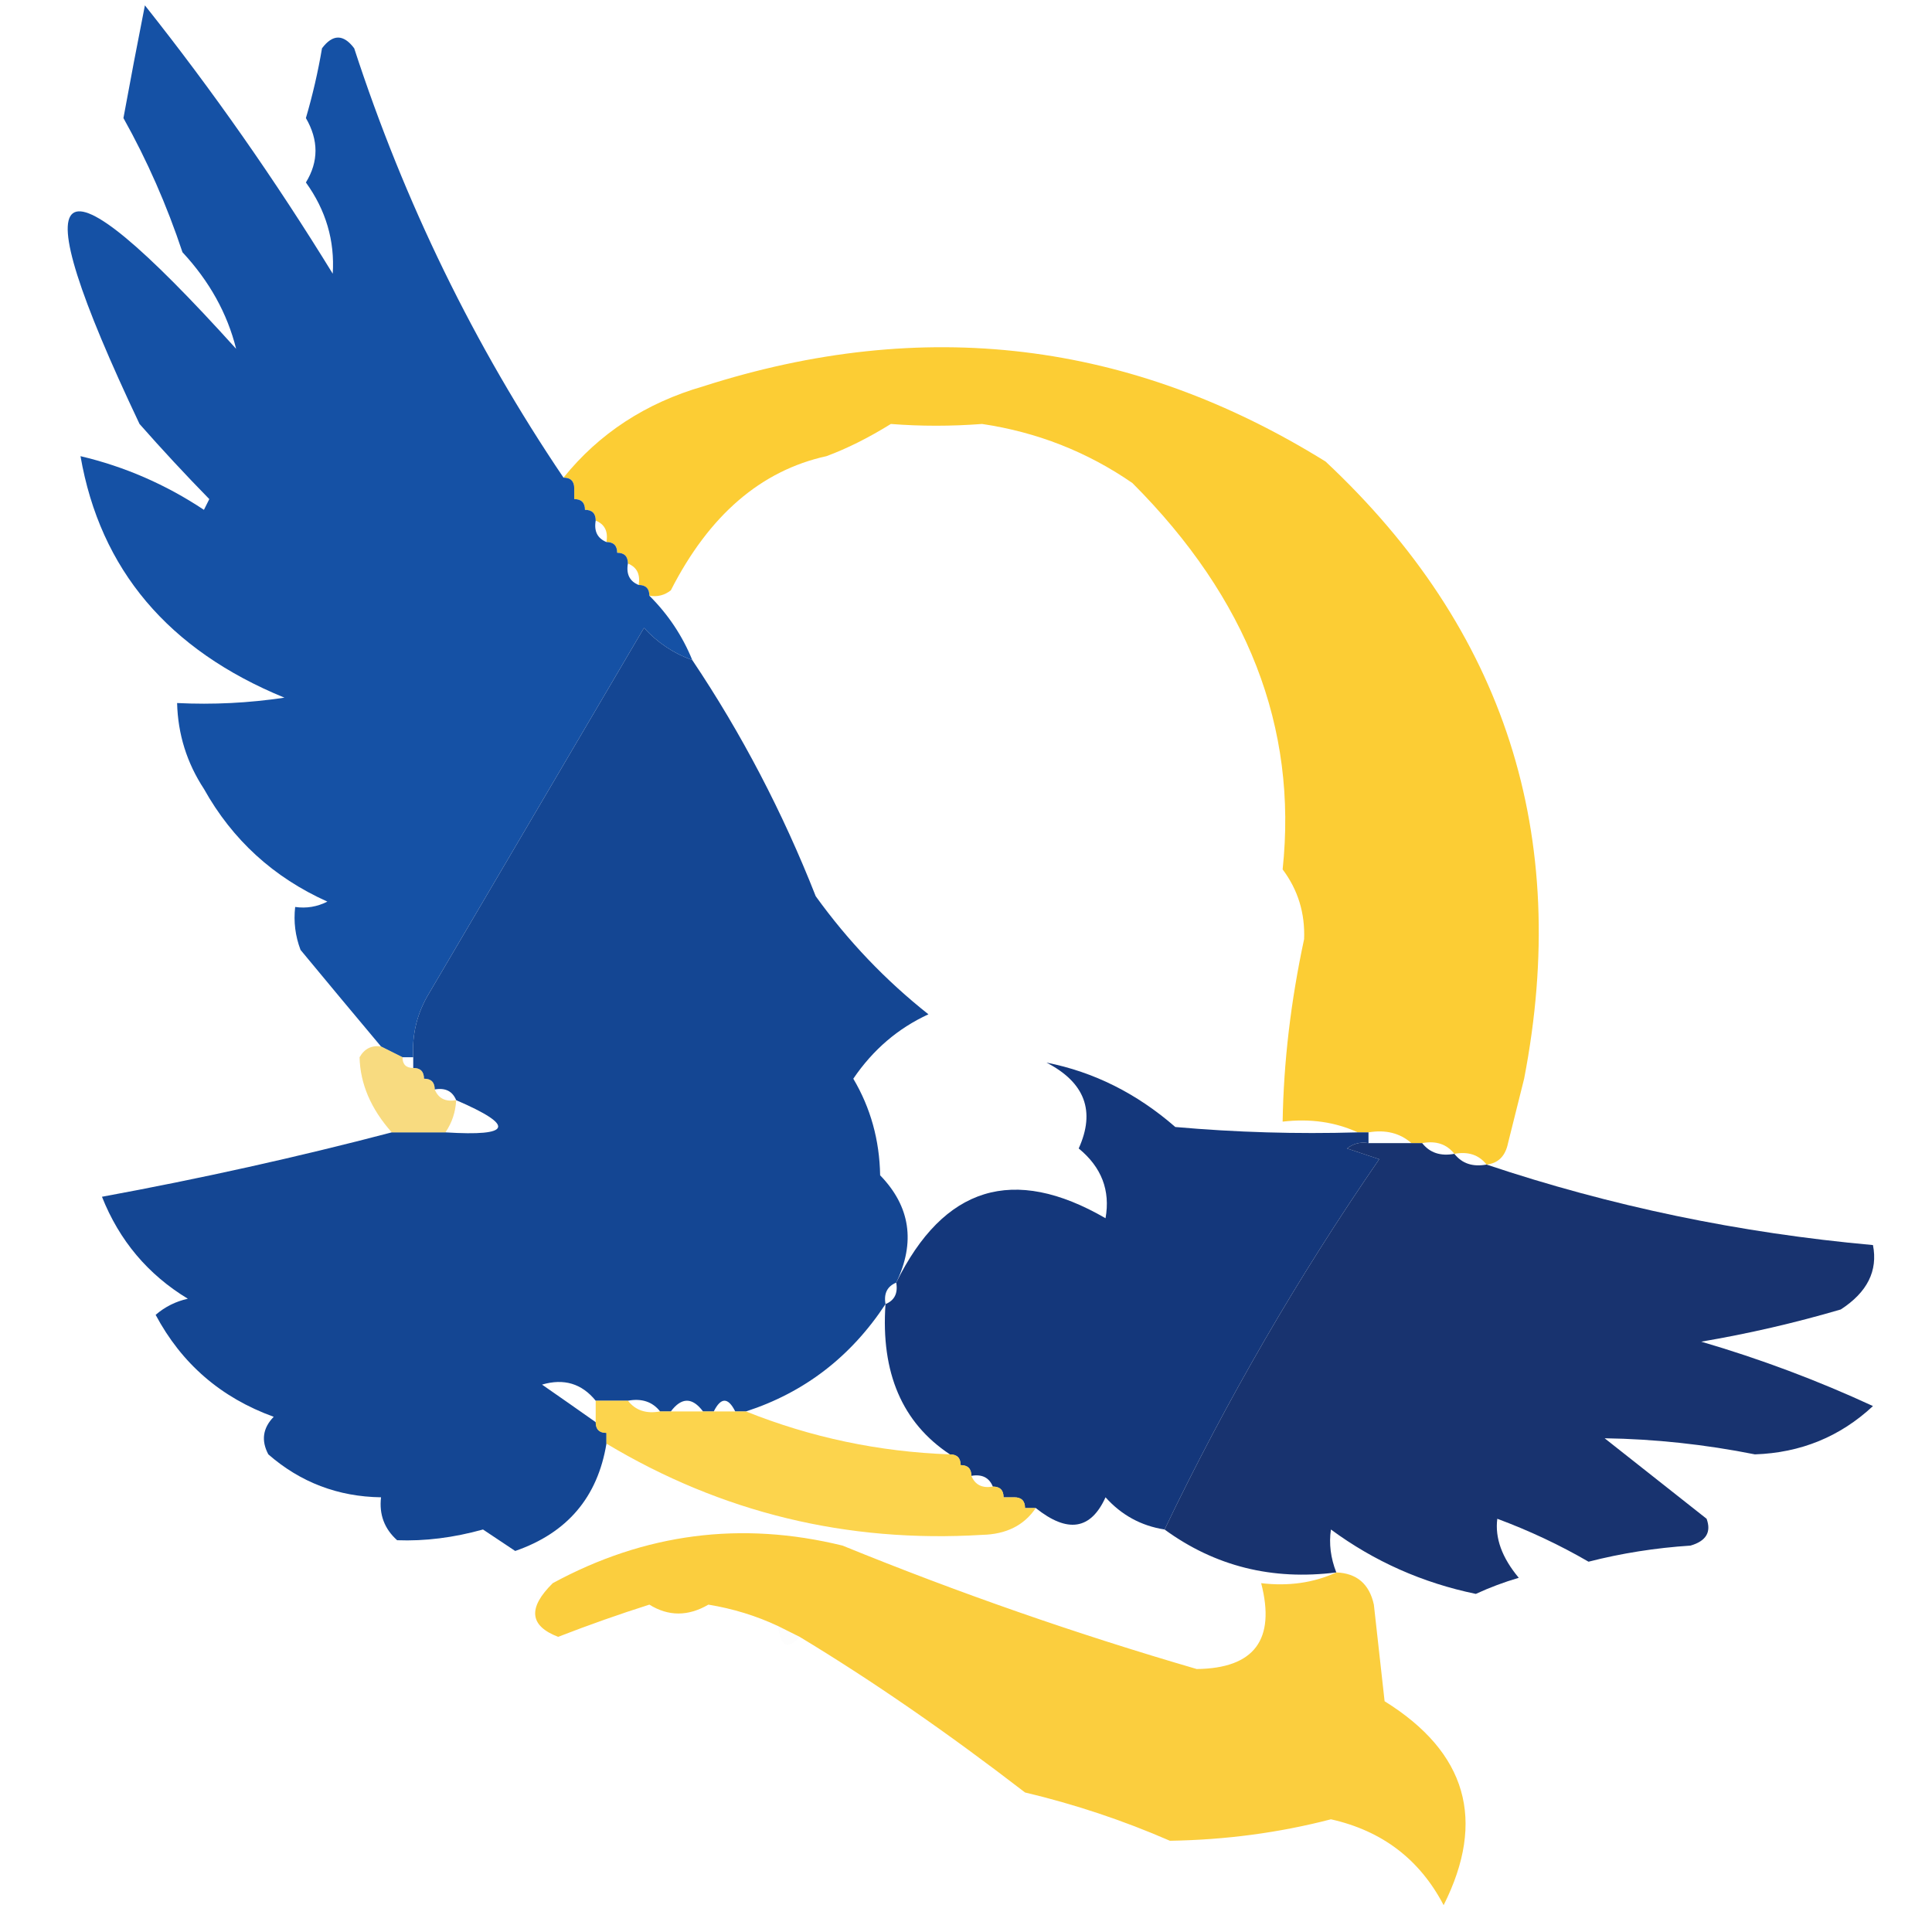
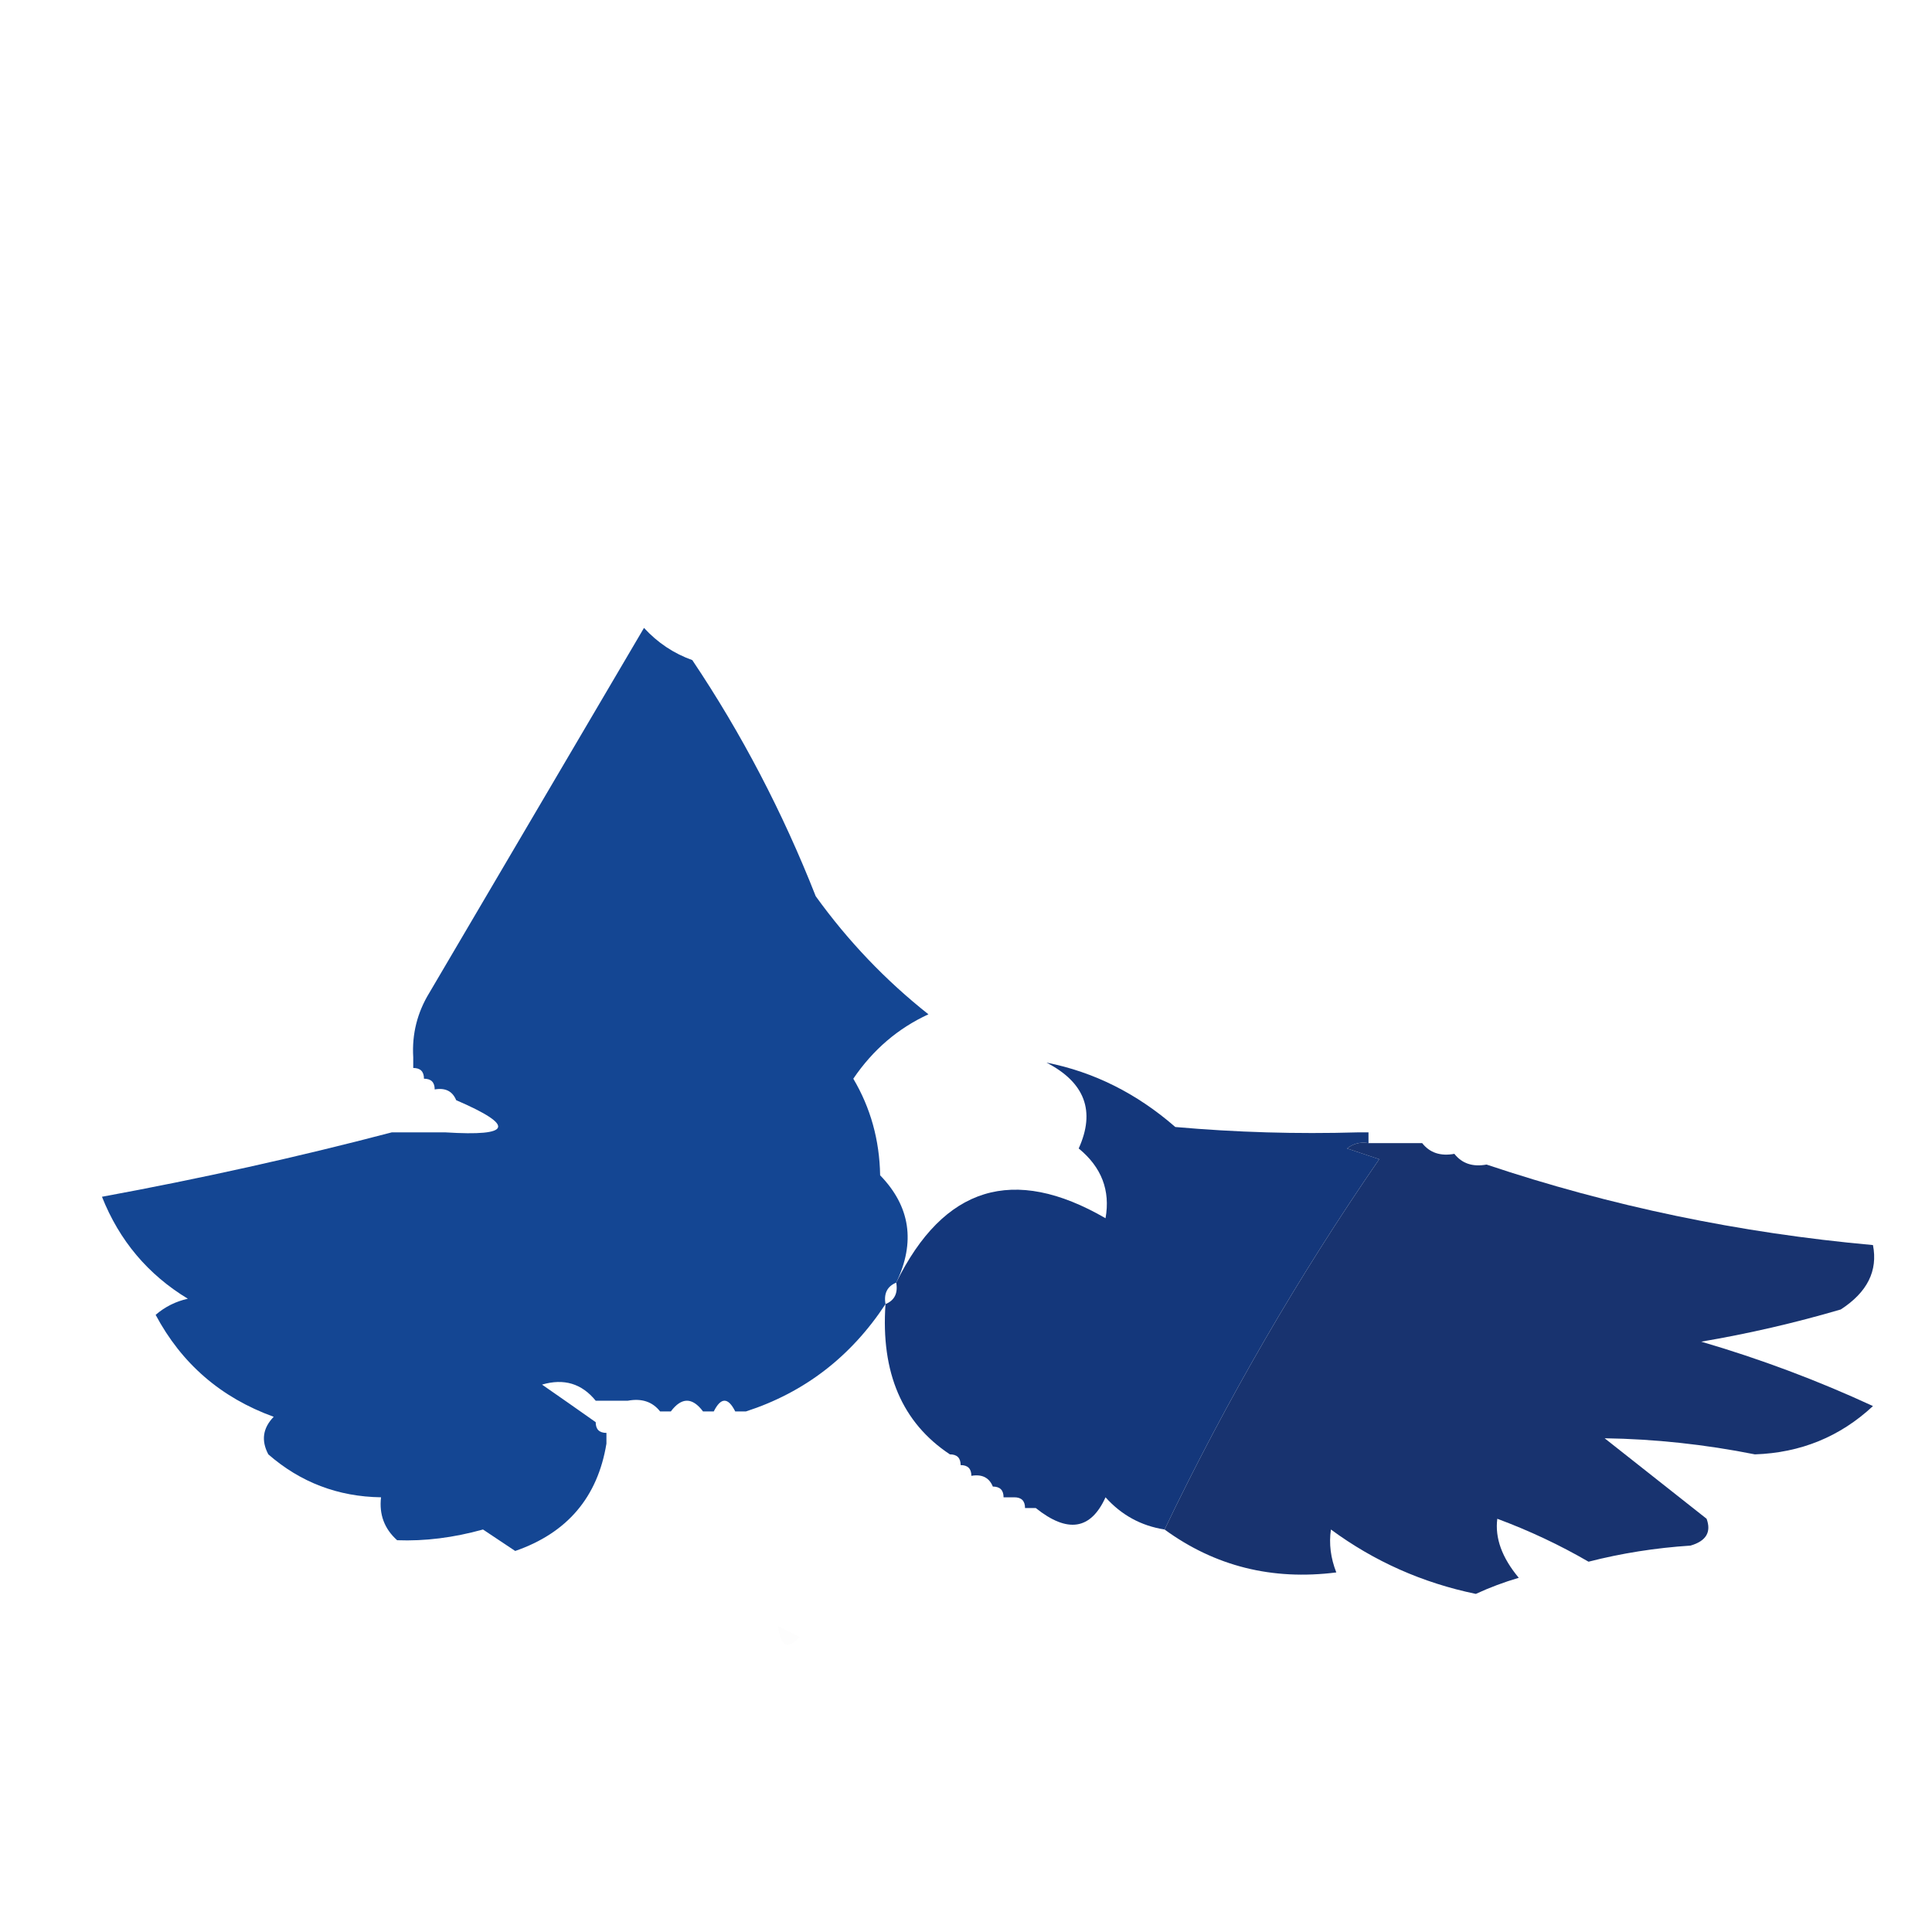
<svg xmlns="http://www.w3.org/2000/svg" width="180px" height="180px" style="shape-rendering:geometricPrecision; text-rendering:geometricPrecision; image-rendering:optimizeQuality; fill-rule:evenodd; clip-rule:evenodd">
  <g>
-     <path style="opacity:0.896" fill="#fcc81e" d="M 138.5,108.5 C 137.791,107.596 136.791,107.263 135.5,107.5C 134.791,106.596 133.791,106.263 132.5,106.5C 132.167,106.5 131.833,106.5 131.5,106.5C 130.432,105.566 129.099,105.232 127.5,105.5C 127.167,105.5 126.833,105.5 126.5,105.5C 124.393,104.532 122.059,104.198 119.5,104.5C 119.59,98.967 120.257,93.301 121.5,87.5C 121.596,85.074 120.93,82.907 119.5,81C 120.909,67.753 116.242,55.753 105.5,45C 101.286,42.094 96.619,40.26 91.5,39.5C 88.605,39.719 85.771,39.719 83,39.5C 80.91,40.794 78.91,41.794 77,42.5C 70.892,43.842 66.059,48.008 62.5,55C 61.906,55.464 61.239,55.631 60.5,55.5C 60.5,54.833 60.167,54.5 59.5,54.5C 59.672,53.508 59.338,52.842 58.5,52.5C 58.5,51.833 58.167,51.5 57.5,51.5C 57.5,50.833 57.167,50.5 56.5,50.5C 56.672,49.508 56.338,48.842 55.5,48.5C 55.5,47.833 55.167,47.5 54.5,47.5C 54.5,46.833 54.167,46.5 53.5,46.5C 53.5,46.167 53.5,45.833 53.5,45.5C 53.5,44.833 53.167,44.5 52.5,44.5C 55.825,40.38 60.158,37.547 65.5,36C 86.032,29.41 105.365,31.743 123.5,43C 140.211,58.648 146.378,77.815 142,100.5C 141.5,102.5 141,104.5 140.5,106.5C 140.253,107.713 139.586,108.38 138.5,108.5 Z" />
-   </g>
+     </g>
  <g>
-     <path style="opacity:0.999" fill="#1551a5" d="M 52.5,44.5 C 53.167,44.5 53.5,44.833 53.5,45.5C 53.5,45.833 53.5,46.167 53.5,46.5C 54.167,46.5 54.5,46.833 54.5,47.5C 55.167,47.5 55.5,47.833 55.5,48.5C 55.328,49.492 55.662,50.158 56.5,50.5C 57.167,50.5 57.5,50.833 57.5,51.5C 58.167,51.5 58.5,51.833 58.5,52.5C 58.328,53.492 58.662,54.158 59.5,54.5C 60.167,54.5 60.5,54.833 60.5,55.5C 62.252,57.246 63.585,59.246 64.5,61.5C 62.771,60.883 61.271,59.883 60,58.5C 53.333,69.833 46.667,81.167 40,92.5C 38.872,94.345 38.372,96.345 38.5,98.5C 38.167,98.5 37.833,98.5 37.5,98.5C 36.833,98.167 36.167,97.833 35.5,97.5C 33.008,94.531 30.508,91.531 28,88.5C 27.51,87.207 27.343,85.873 27.5,84.5C 28.552,84.65 29.552,84.483 30.5,84C 25.49,81.752 21.656,78.252 19,73.5C 17.409,71.073 16.575,68.407 16.5,65.5C 19.85,65.665 23.183,65.498 26.5,65C 15.67,60.559 9.337,53.059 7.5,42.5C 11.608,43.469 15.441,45.136 19,47.5C 19.167,47.167 19.333,46.833 19.5,46.5C 17.25,44.199 15.083,41.865 13,39.5C 1.706,15.673 4.706,13.339 22,32.5C 21.177,29.199 19.51,26.199 17,23.5C 15.543,19.116 13.71,14.949 11.5,11C 12.133,7.541 12.8,4.041 13.5,0.5C 19.813,8.446 25.647,16.779 31,25.5C 31.198,22.422 30.365,19.588 28.5,17C 29.692,15.055 29.692,13.055 28.5,11C 29.127,8.865 29.627,6.698 30,4.5C 31,3.167 32,3.167 33,4.5C 37.674,18.845 44.174,32.178 52.5,44.5 Z" />
-   </g>
+     </g>
  <g>
    <path style="opacity:0.998" fill="#144693" d="M 64.5,61.5 C 69.084,68.331 72.917,75.664 76,83.5C 79.008,87.674 82.508,91.341 86.5,94.5C 83.661,95.806 81.328,97.806 79.5,100.5C 81.111,103.22 81.944,106.22 82,109.5C 84.811,112.4 85.311,115.733 83.5,119.5C 82.662,119.842 82.328,120.508 82.5,121.5C 79.278,126.401 74.945,129.735 69.5,131.5C 69.167,131.5 68.833,131.5 68.5,131.5C 67.833,130.167 67.167,130.167 66.5,131.5C 66.167,131.5 65.833,131.5 65.5,131.5C 64.5,130.167 63.5,130.167 62.5,131.5C 62.167,131.5 61.833,131.5 61.5,131.5C 60.791,130.596 59.791,130.263 58.5,130.5C 57.5,130.5 56.5,130.5 55.5,130.5C 54.202,128.901 52.535,128.401 50.5,129C 52.196,130.176 53.862,131.343 55.5,132.5C 55.5,133.167 55.833,133.5 56.5,133.5C 56.5,133.833 56.5,134.167 56.5,134.5C 55.683,139.488 52.849,142.822 48,144.5C 47,143.833 46,143.167 45,142.5C 42.251,143.264 39.585,143.597 37,143.5C 35.812,142.437 35.312,141.103 35.5,139.5C 31.495,139.443 27.995,138.11 25,135.5C 24.316,134.216 24.483,133.049 25.5,132C 20.592,130.221 16.925,127.054 14.5,122.5C 15.376,121.749 16.376,121.249 17.5,121C 13.785,118.748 11.118,115.581 9.5,111.5C 18.702,109.807 27.702,107.807 36.5,105.5C 38.167,105.5 39.833,105.5 41.5,105.5C 47.699,105.888 48.032,104.888 42.5,102.5C 42.158,101.662 41.492,101.328 40.5,101.5C 40.5,100.833 40.167,100.5 39.5,100.5C 39.5,99.833 39.167,99.5 38.5,99.5C 38.5,99.167 38.5,98.833 38.5,98.5C 38.372,96.345 38.872,94.345 40,92.5C 46.667,81.167 53.333,69.833 60,58.5C 61.271,59.883 62.771,60.883 64.5,61.5 Z" />
  </g>
  <g>
-     <path style="opacity:0.591" fill="#f4c329" d="M 35.5,97.5 C 36.167,97.833 36.833,98.167 37.5,98.5C 37.5,99.167 37.833,99.5 38.5,99.5C 39.167,99.5 39.5,99.833 39.5,100.5C 40.167,100.5 40.5,100.833 40.5,101.5C 40.842,102.338 41.508,102.672 42.5,102.5C 42.443,103.609 42.11,104.609 41.5,105.5C 39.833,105.5 38.167,105.5 36.5,105.5C 34.558,103.315 33.558,100.981 33.5,98.5C 33.957,97.703 34.624,97.369 35.5,97.5 Z" />
-   </g>
+     </g>
  <g>
    <path style="opacity:0.997" fill="#14377b" d="M 126.5,105.5 C 126.833,105.5 127.167,105.5 127.5,105.5C 127.5,105.833 127.5,106.167 127.5,106.5C 126.761,106.369 126.094,106.536 125.5,107C 126.5,107.333 127.5,107.667 128.5,108C 120.926,118.982 114.259,130.482 108.5,142.5C 106.321,142.16 104.488,141.16 103,139.5C 101.625,142.535 99.458,142.868 96.5,140.5C 96.167,140.5 95.833,140.5 95.5,140.5C 95.5,139.833 95.167,139.5 94.5,139.5C 94.167,139.5 93.833,139.5 93.5,139.5C 93.5,138.833 93.167,138.5 92.5,138.5C 92.158,137.662 91.492,137.328 90.5,137.5C 90.5,136.833 90.167,136.5 89.5,136.5C 89.5,135.833 89.167,135.5 88.5,135.5C 84.055,132.558 82.055,127.891 82.5,121.5C 83.338,121.158 83.672,120.492 83.5,119.5C 87.917,110.527 94.417,108.527 103,113.5C 103.461,110.909 102.628,108.743 100.5,107C 102.077,103.518 101.077,100.852 97.5,99C 101.91,99.871 105.91,101.871 109.5,105C 115.157,105.499 120.824,105.666 126.5,105.5 Z" />
  </g>
  <g>
    <path style="opacity:0.977" fill="#142f6d" d="M 127.5,106.5 C 128.833,106.5 130.167,106.5 131.5,106.5C 131.833,106.5 132.167,106.5 132.5,106.5C 133.209,107.404 134.209,107.737 135.5,107.5C 136.209,108.404 137.209,108.737 138.5,108.5C 150.078,112.379 162.078,114.879 174.5,116C 174.972,118.399 173.972,120.399 171.5,122C 167.23,123.254 162.896,124.254 158.5,125C 164.022,126.617 169.355,128.617 174.5,131C 171.436,133.855 167.77,135.355 163.5,135.5C 158.832,134.57 154.166,134.07 149.5,134C 152.667,136.5 155.833,139 159,141.5C 159.456,142.744 158.956,143.577 157.5,144C 154.242,144.212 151.076,144.712 148,145.5C 145.325,143.946 142.492,142.613 139.5,141.5C 139.269,143.296 139.935,145.129 141.5,147C 140.128,147.402 138.795,147.902 137.5,148.5C 132.533,147.472 128.033,145.472 124,142.5C 123.805,143.819 123.972,145.153 124.5,146.5C 118.527,147.258 113.194,145.925 108.5,142.5C 114.259,130.482 120.926,118.982 128.5,108C 127.5,107.667 126.5,107.333 125.5,107C 126.094,106.536 126.761,106.369 127.5,106.5 Z" />
  </g>
  <g>
-     <path style="opacity:0.782" fill="#fcc81d" d="M 55.5,130.5 C 56.5,130.5 57.5,130.5 58.5,130.5C 59.209,131.404 60.209,131.737 61.5,131.5C 61.833,131.5 62.167,131.5 62.5,131.5C 63.5,131.5 64.5,131.5 65.5,131.5C 65.833,131.5 66.167,131.5 66.5,131.5C 67.167,131.5 67.833,131.5 68.5,131.5C 68.833,131.5 69.167,131.5 69.5,131.5C 75.566,133.932 81.899,135.265 88.5,135.5C 89.167,135.5 89.5,135.833 89.5,136.5C 90.167,136.5 90.5,136.833 90.5,137.5C 90.842,138.338 91.508,138.672 92.5,138.5C 93.167,138.5 93.5,138.833 93.5,139.5C 93.833,139.5 94.167,139.5 94.5,139.5C 95.167,139.5 95.5,139.833 95.5,140.5C 95.833,140.5 96.167,140.5 96.5,140.5C 95.411,142.117 93.744,142.95 91.5,143C 78.904,143.767 67.237,140.934 56.5,134.5C 56.5,134.167 56.5,133.833 56.5,133.5C 55.833,133.5 55.5,133.167 55.5,132.5C 55.5,131.833 55.5,131.167 55.5,130.5 Z" />
-   </g>
+     </g>
  <g>
-     <path style="opacity:0.864" fill="#fbc721" d="M 124.5,146.5 C 126.411,146.574 127.578,147.574 128,149.5C 128.333,152.5 128.667,155.5 129,158.5C 136.646,163.253 138.48,169.587 134.5,177.5C 132.273,173.235 128.773,170.568 124,169.5C 119.184,170.752 114.184,171.418 109,171.5C 104.637,169.601 100.137,168.101 95.5,167C 88.233,161.399 81.233,156.565 74.5,152.5C 73.833,152.167 73.167,151.833 72.5,151.5C 70.455,150.541 68.289,149.875 66,149.5C 64.111,150.603 62.277,150.603 60.5,149.5C 57.737,150.375 54.904,151.375 52,152.5C 49.325,151.475 49.158,149.808 51.5,147.5C 60.058,142.851 69.058,141.685 78.5,144C 89.317,148.411 100.317,152.245 111.5,155.5C 116.861,155.434 118.861,152.768 117.5,147.5C 120.059,147.802 122.393,147.468 124.5,146.5 Z" />
-   </g>
+     </g>
  <g>
    <path style="opacity:0.008" fill="#586778" d="M 72.5,151.5 C 73.167,151.833 73.833,152.167 74.5,152.5C 73.377,153.757 72.711,153.424 72.5,151.5 Z" />
  </g>
</svg>